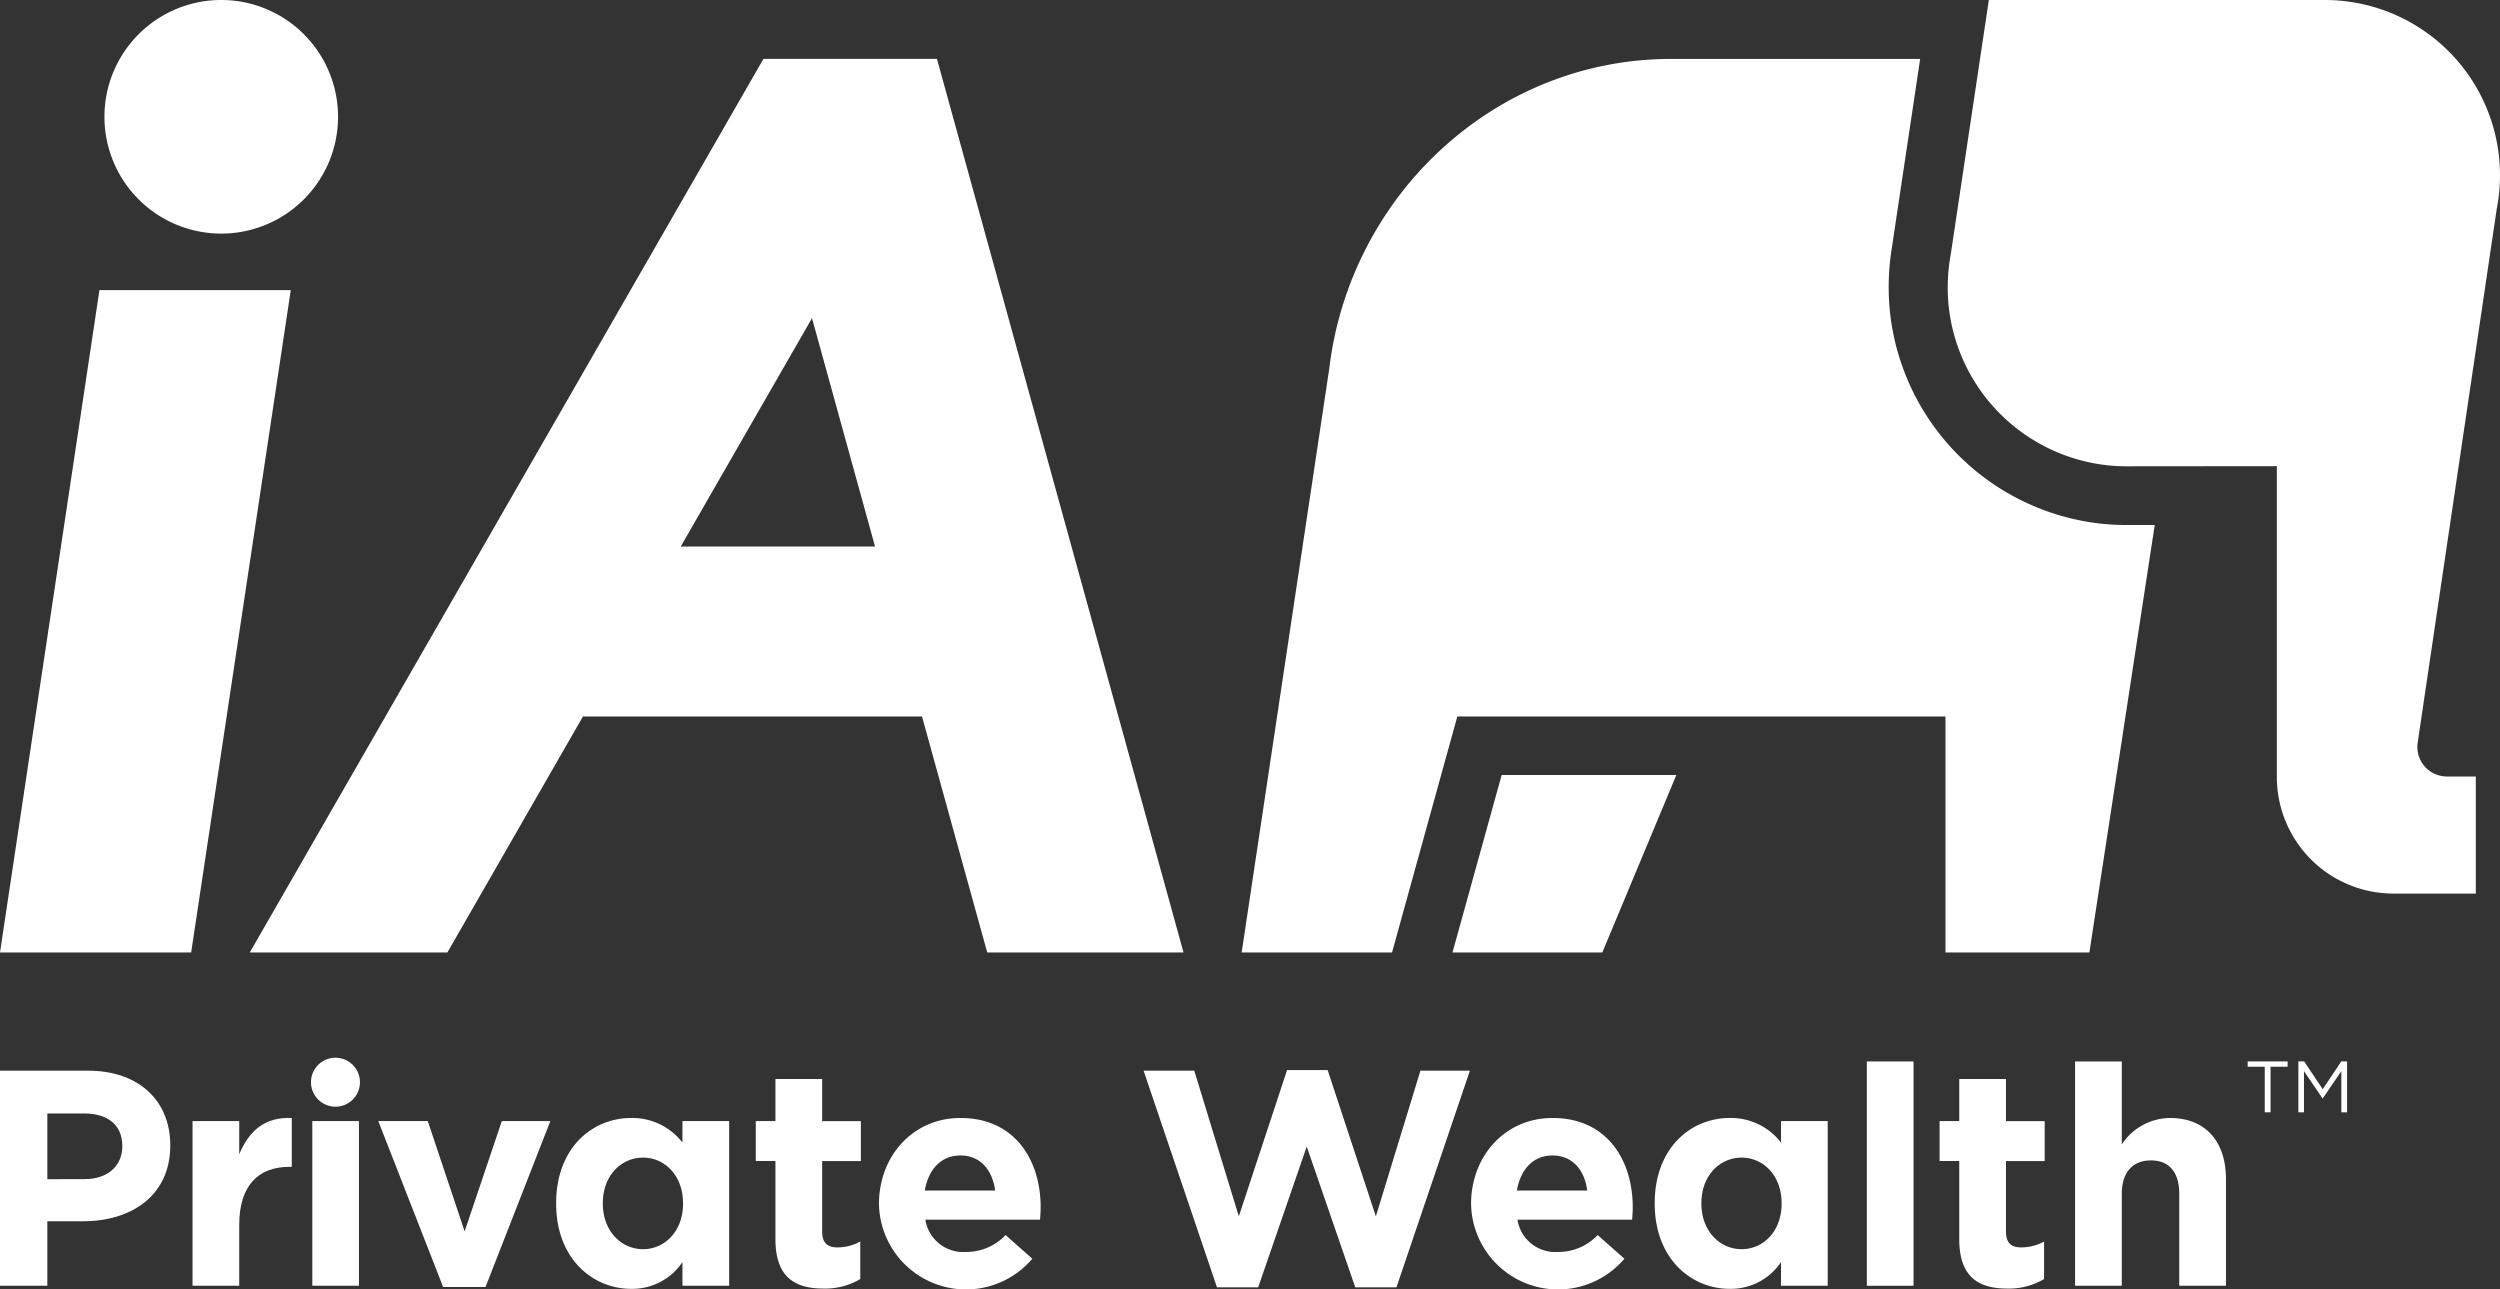
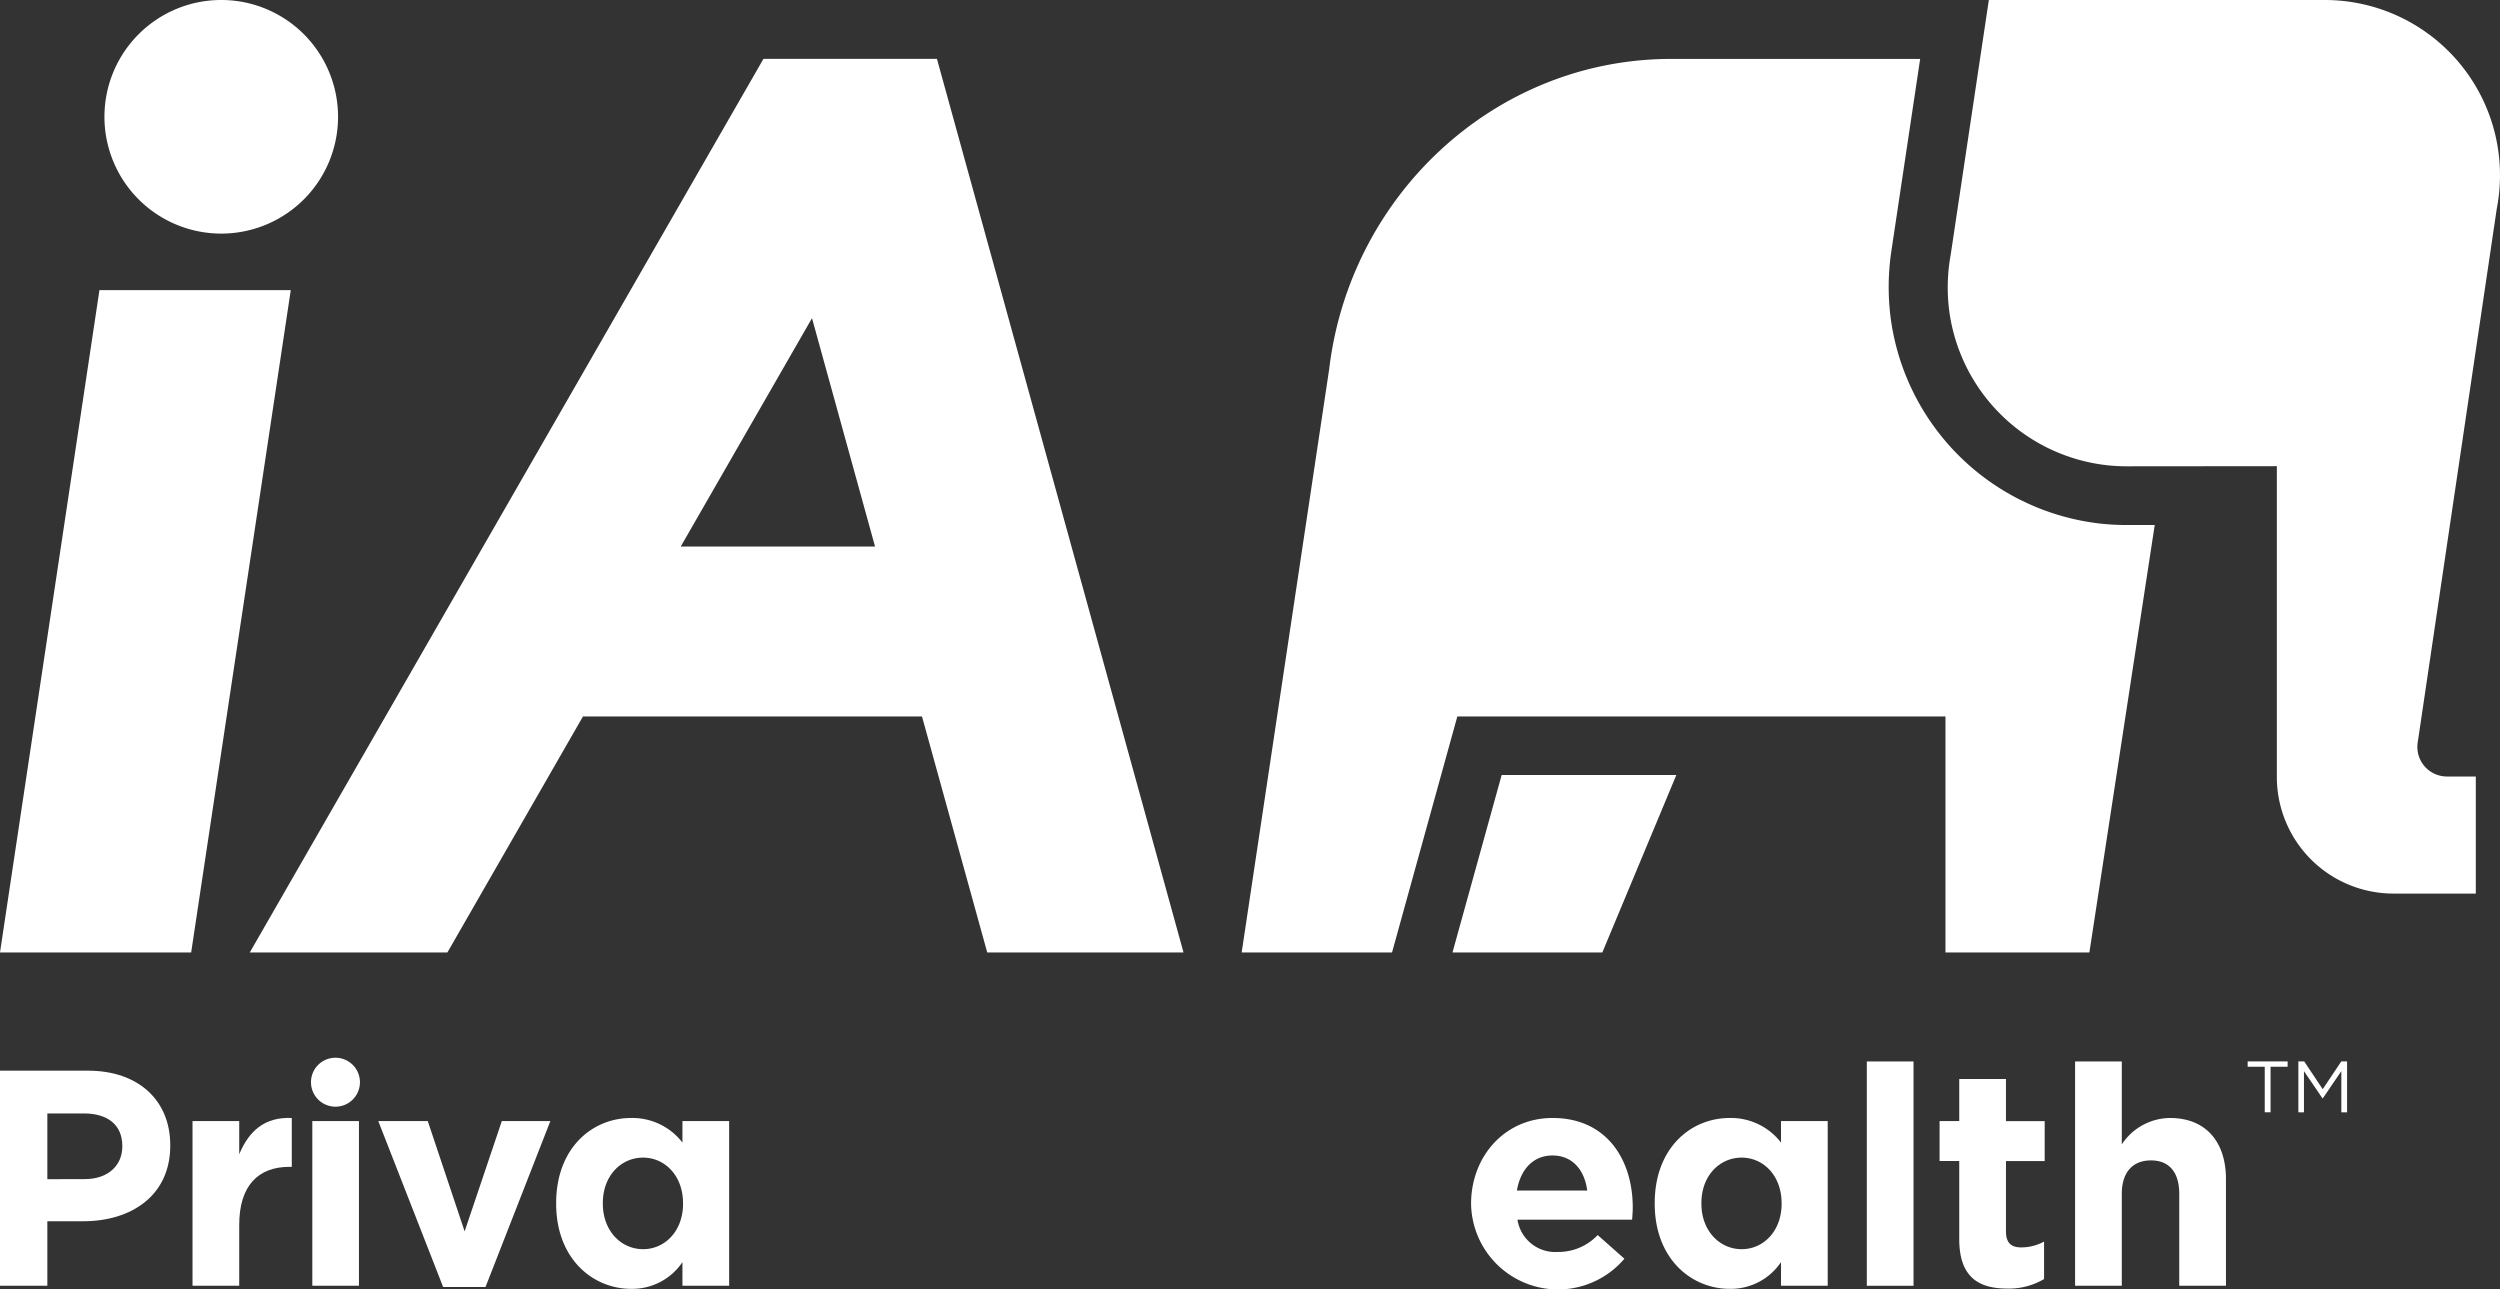
<svg xmlns="http://www.w3.org/2000/svg" viewBox="0 0 230.536 118.906">
  <rect x="0" y="0" width="230.536" height="118.906" fill="#333333" stroke="none" />
  <defs>
    <style>.cls-1{fill:#fff;}</style>
  </defs>
  <g id="Layer_2" data-name="Layer 2">
    <g id="modifiables">
      <path class="cls-1" d="M208.842,98.368h-1.576v-.489h3.686v.489h-1.574v4.2h-.536Z" />
      <path class="cls-1" d="M211.943,97.879h.537l1.708,2.56,1.711-2.56h.535v4.692h-.529v-3.8l-1.709,2.513h-.028l-1.709-2.507v3.794h-.516Z" />
      <polygon class="cls-1" points="9.17 26.754 26.813 26.754 17.628 87.83 0 87.83 9.17 26.754" />
      <path class="cls-1" d="M9.631,10.77A10.771,10.771,0,1,1,20.4,21.541,10.771,10.771,0,0,1,9.631,10.77Z" />
      <path class="cls-1" d="M91.037,87.83h18.1L86.4,5.431h-16L23.034,87.83H41.256l12.5-21.759H85.022ZM62.772,50.4l12.106-21.06L80.692,50.4Z" />
      <path class="cls-1" d="M214.379,0a16.159,16.159,0,0,1,15.858,19.253L222.96,68.385a2.664,2.664,0,0,0-.045.492,2.728,2.728,0,0,0,2.728,2.728h2.662V82.4h-7.578a10.751,10.751,0,0,1-10.769-10.75l0-28.663L196.135,43a17,17,0,0,1-1.847-.1,16.526,16.526,0,0,1-14.547-14.283,16.948,16.948,0,0,1,.144-5.147L183.4,0Z" />
      <path class="cls-1" d="M177.059,5.433H154.114c-16.244,0-29.629,12.548-31.541,28.584L114.5,87.831h13.865l6.021-21.76H179.4V87.83h13.272l6.025-39.416-2.523,0a22.728,22.728,0,0,1-2.473-.128,22,22,0,0,1-19.36-19.007,22.407,22.407,0,0,1,.067-6.107l2.66-17.75" />
      <polygon class="cls-1" points="133.94 87.831 147.758 87.829 154.583 71.466 138.475 71.466 133.94 87.831" />
      <path class="cls-1" d="M0,98.731H8.106c4.731,0,7.594,2.806,7.594,6.858v.057c0,4.589-3.571,6.97-8.019,6.97H4.366v5.95H0Zm7.822,10c2.181,0,3.457-1.3,3.457-3v-.056c0-1.955-1.361-3-3.542-3H4.366v6.064Z" />
      <path class="cls-1" d="M17.753,103.379H22.06v3.059c.879-2.1,2.3-3.457,4.846-3.343V107.6h-.227c-2.862,0-4.619,1.728-4.619,5.355v5.61H17.753Z" />
      <path class="cls-1" d="M28.8,103.379H33.1v15.187H28.8Z" />
      <path class="cls-1" d="M34.883,103.379h4.563l3.4,10.172,3.429-10.172h4.476l-5.978,15.3h-3.91Z" />
      <path class="cls-1" d="M51.286,111v-.057c0-5.072,3.315-7.849,6.913-7.849a5.831,5.831,0,0,1,4.732,2.267v-1.983h4.307v15.187H62.931v-2.181A5.576,5.576,0,0,1,58.2,118.85C54.658,118.85,51.286,116.073,51.286,111Zm11.7,0v-.057c0-2.522-1.672-4.194-3.684-4.194s-3.712,1.644-3.712,4.194V111c0,2.521,1.7,4.193,3.712,4.193S62.988,113.522,62.988,111Z" />
-       <path class="cls-1" d="M71.507,114.26v-7.2H69.694v-3.684h1.813V99.5h4.308v3.883h3.57v3.684h-3.57v6.488c0,.992.425,1.473,1.389,1.473a4.386,4.386,0,0,0,2.125-.538v3.457a6.359,6.359,0,0,1-3.4.878C73.292,118.821,71.507,117.773,71.507,114.26Z" />
-       <path class="cls-1" d="M81.055,111.058V111c0-4.336,3.088-7.906,7.509-7.906,5.072,0,7.4,3.939,7.4,8.246,0,.34-.028.736-.056,1.134H85.333a3.522,3.522,0,0,0,3.712,2.974,4.978,4.978,0,0,0,3.684-1.558l2.465,2.182a8.023,8.023,0,0,1-14.139-5.015Zm10.711-1.276c-.256-1.927-1.389-3.23-3.2-3.23-1.785,0-2.947,1.275-3.287,3.23Z" />
-       <path class="cls-1" d="M105.454,98.731h4.675l4.109,13.431,4.449-13.487h3.74l4.448,13.487,4.11-13.431h4.561l-6.772,19.977h-3.8L120.5,105.73l-4.477,12.978h-3.8Z" />
      <path class="cls-1" d="M135.655,111.058V111c0-4.336,3.088-7.906,7.508-7.906,5.073,0,7.4,3.939,7.4,8.246,0,.34-.028.736-.057,1.134H139.933a3.522,3.522,0,0,0,3.712,2.974,4.979,4.979,0,0,0,3.684-1.558l2.464,2.182a8.022,8.022,0,0,1-14.138-5.015Zm10.711-1.276c-.256-1.927-1.389-3.23-3.2-3.23-1.785,0-2.947,1.275-3.287,3.23Z" />
      <path class="cls-1" d="M152.589,111v-.057c0-5.072,3.316-7.849,6.914-7.849a5.834,5.834,0,0,1,4.732,2.267v-1.983h4.306v15.187h-4.306v-2.181a5.576,5.576,0,0,1-4.732,2.465C155.961,118.85,152.589,116.073,152.589,111Zm11.7,0v-.057c0-2.522-1.671-4.194-3.683-4.194s-3.712,1.644-3.712,4.194V111c0,2.521,1.7,4.193,3.712,4.193S164.291,113.522,164.291,111Z" />
      <path class="cls-1" d="M172.148,97.882h4.307v20.684h-4.307Z" />
      <path class="cls-1" d="M180.671,114.26v-7.2h-1.813v-3.684h1.813V99.5h4.308v3.883h3.57v3.684h-3.57v6.488c0,.992.425,1.473,1.389,1.473a4.383,4.383,0,0,0,2.125-.538v3.457a6.357,6.357,0,0,1-3.4.878C182.456,118.821,180.671,117.773,180.671,114.26Z" />
      <path class="cls-1" d="M191.353,97.882h4.307v7.65a5.374,5.374,0,0,1,4.449-2.437c3.259,0,5.157,2.154,5.157,5.639v9.832h-4.308v-8.472c0-2.04-.962-3.088-2.606-3.088s-2.692,1.048-2.692,3.088v8.472h-4.307Z" />
      <path class="cls-1" d="M30.946,97.539a2.257,2.257,0,1,1-2.268,2.268A2.253,2.253,0,0,1,30.946,97.539Z" />
    </g>
  </g>
</svg>